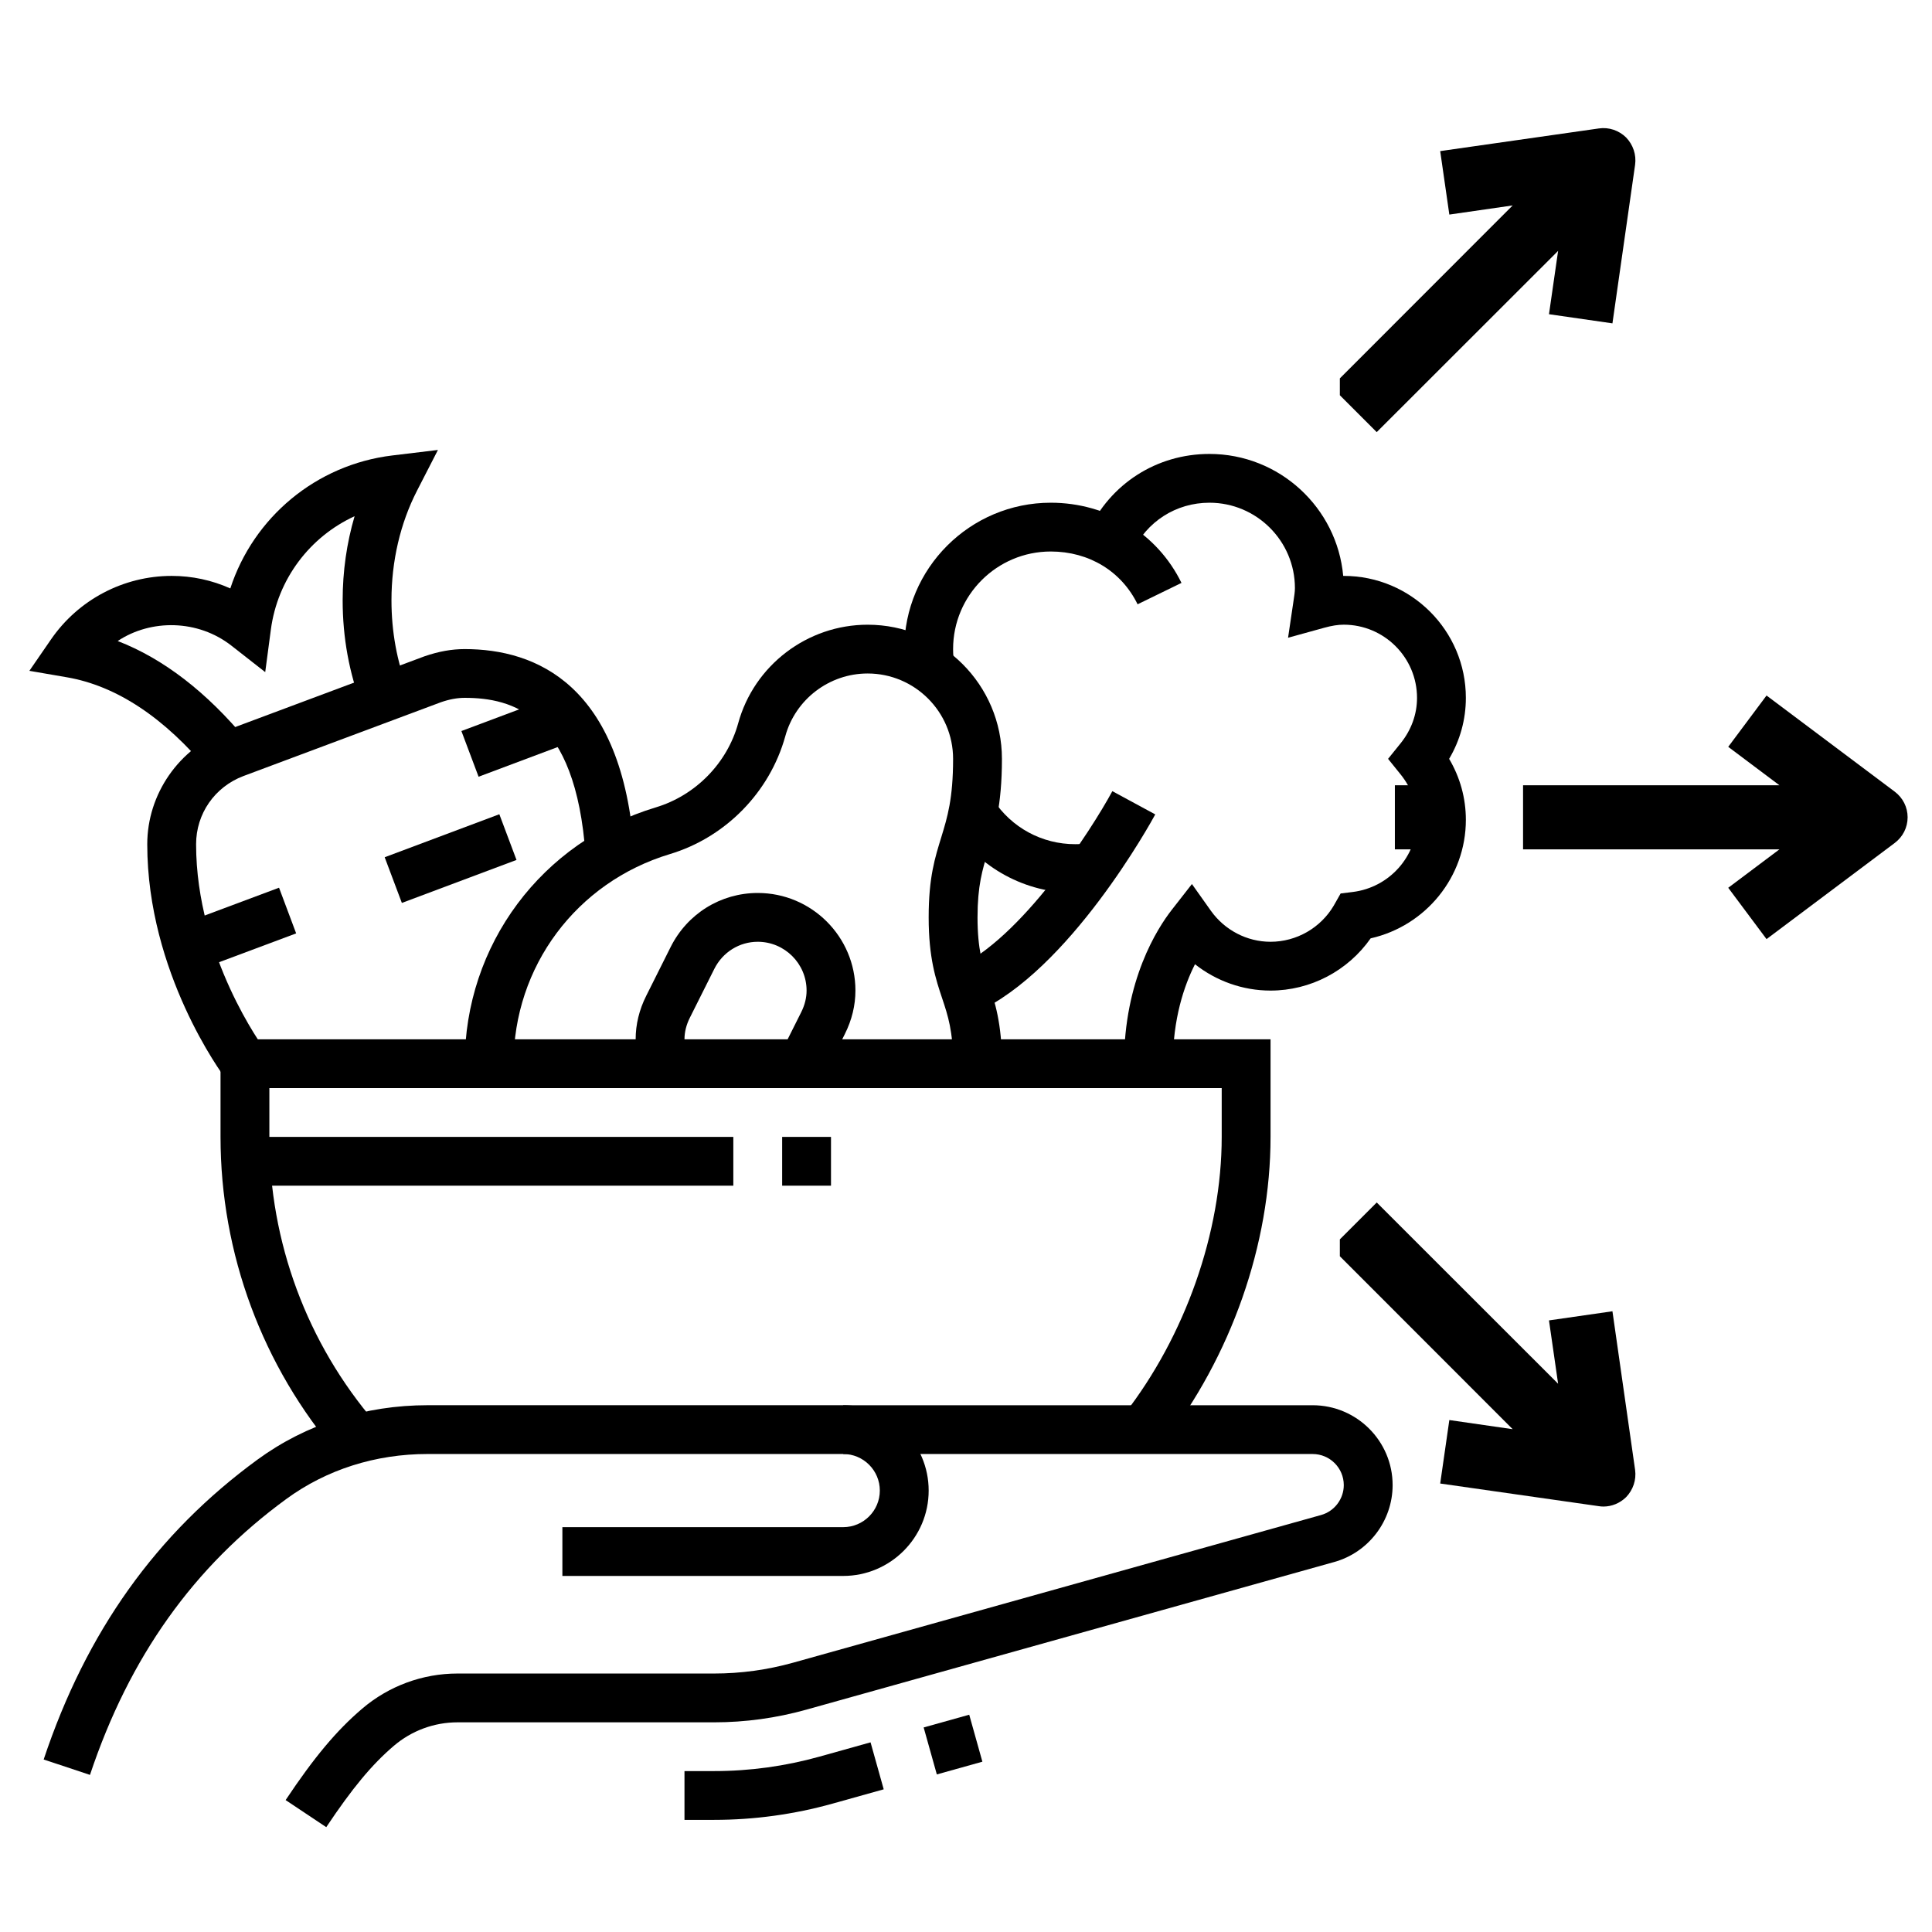
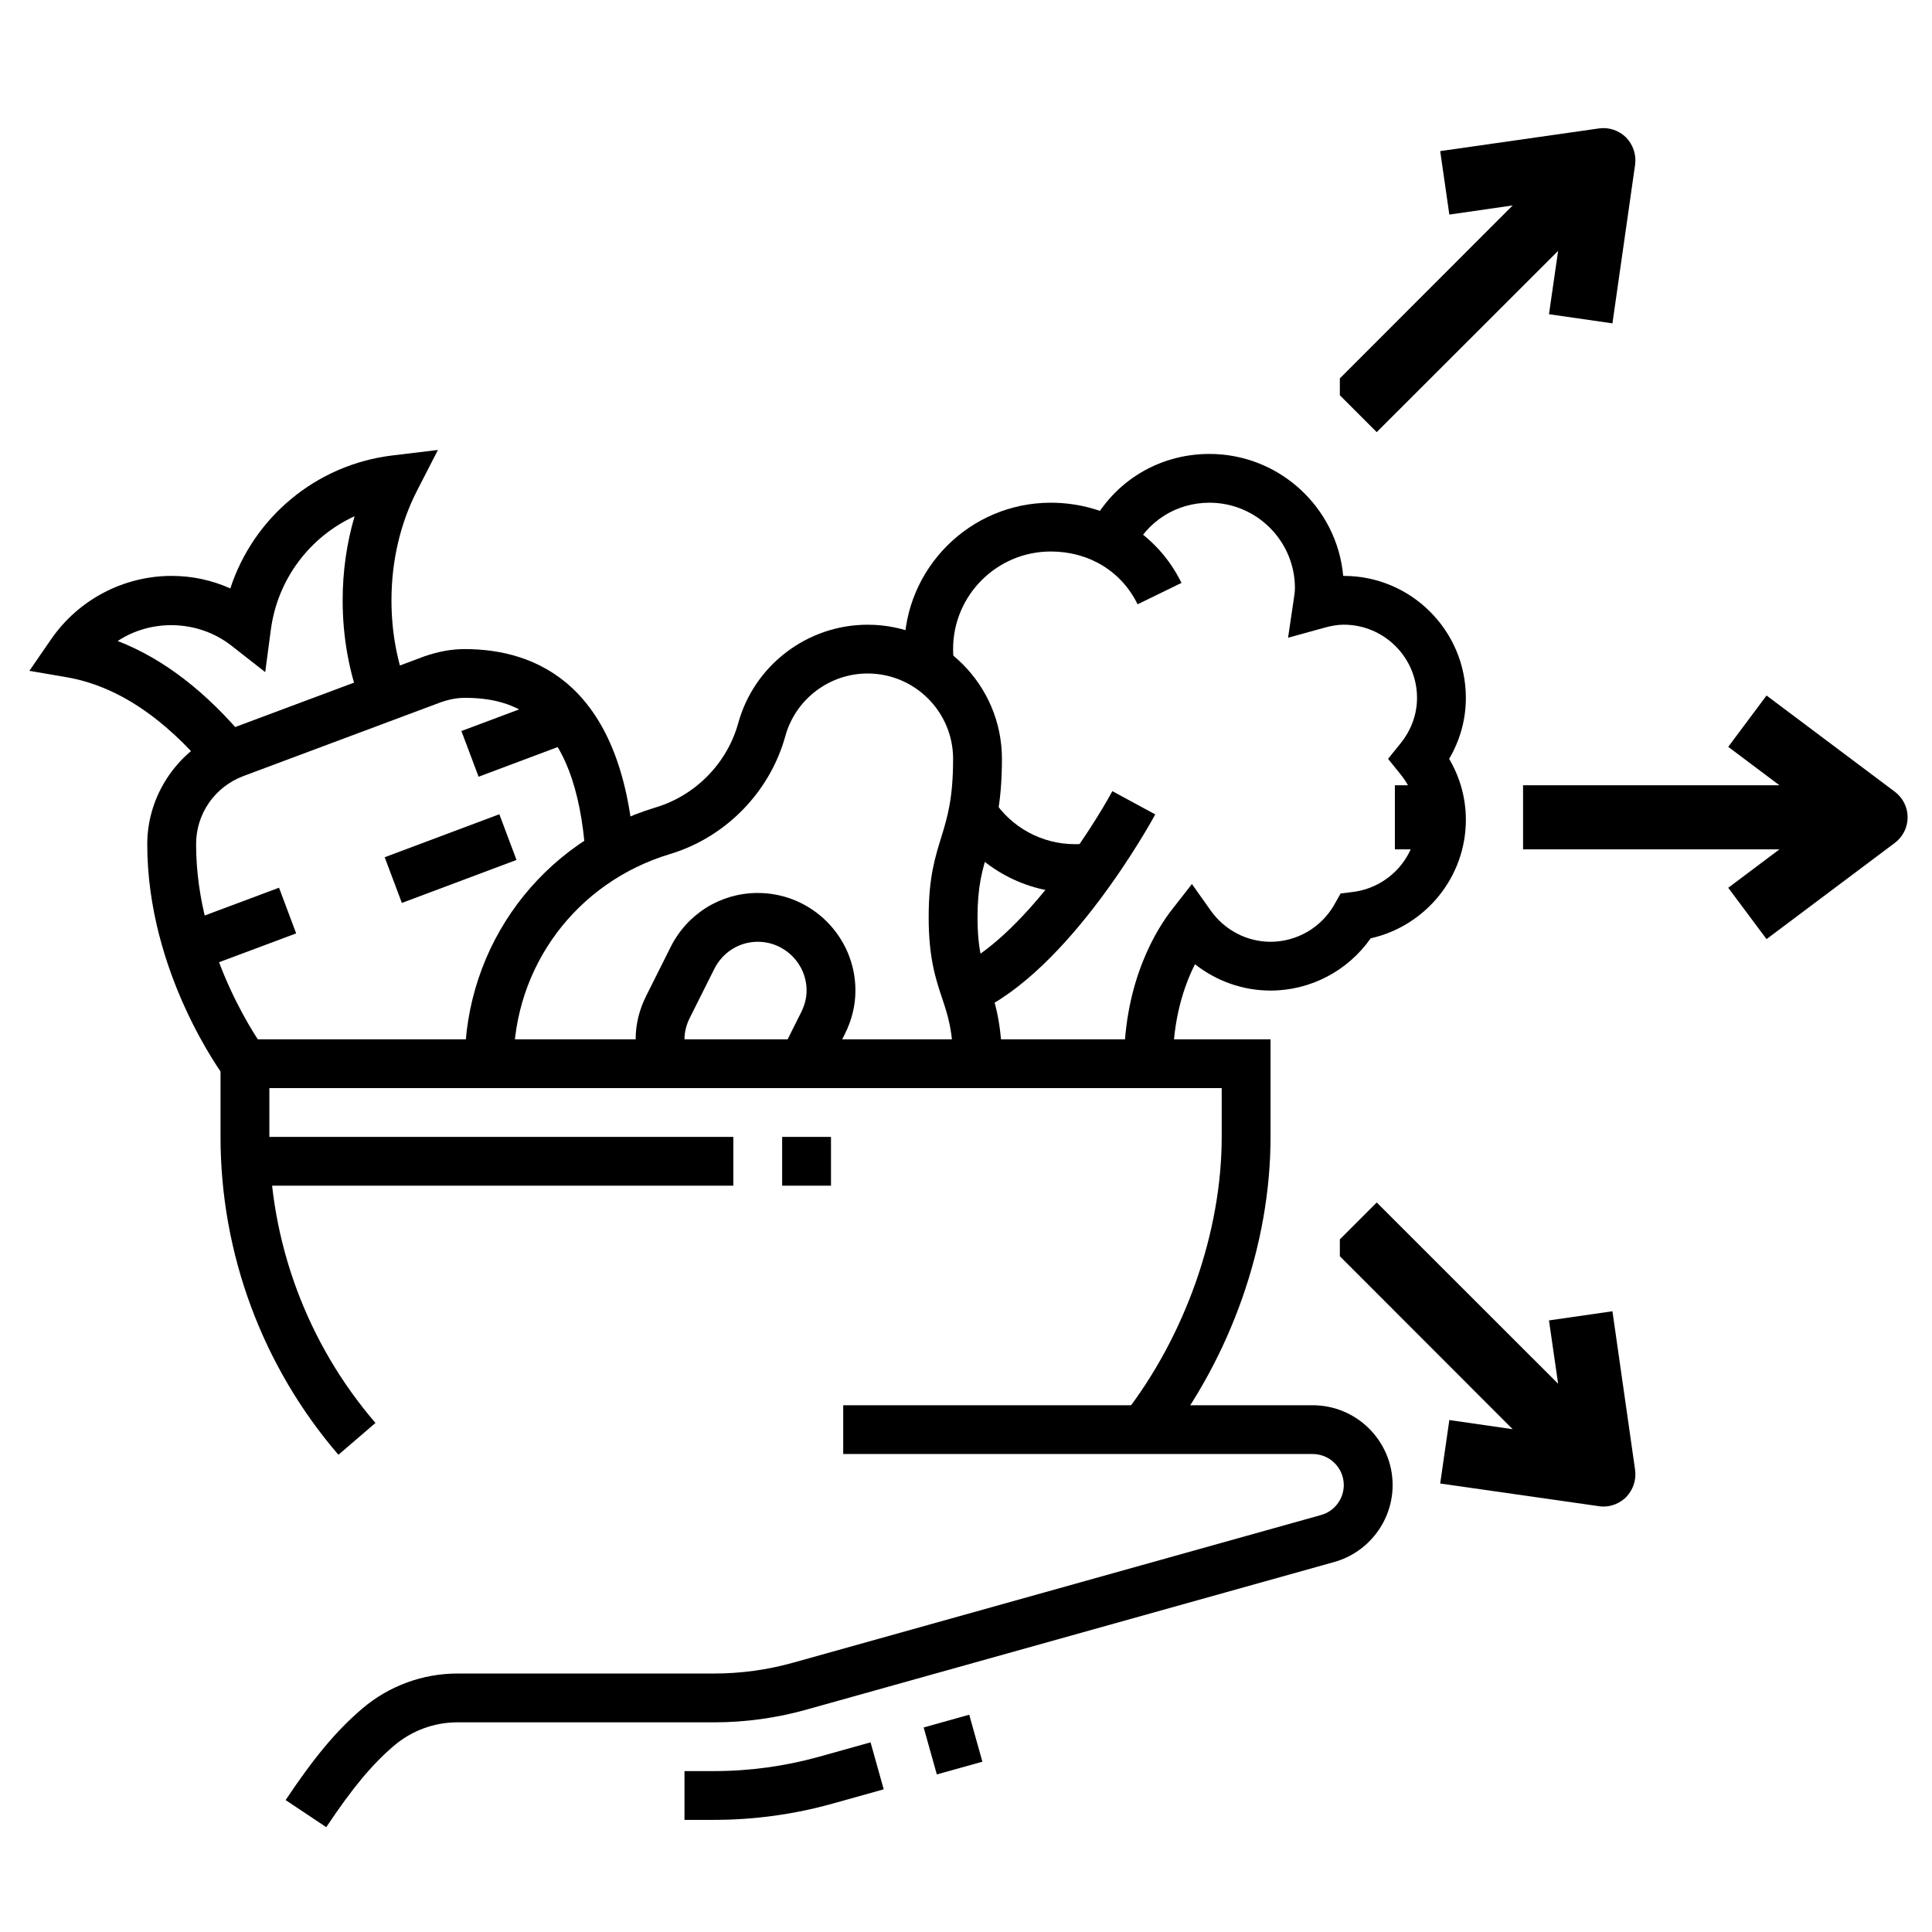
<svg xmlns="http://www.w3.org/2000/svg" width="1080" zoomAndPan="magnify" viewBox="0 0 810 810" height="1080" preserveAspectRatio="xMidYMid meet" version="1.0">
  <defs>
    <clipPath id="f2d42ef402">
      <path d="M 119 589 L 584 589 L 584 766.121 L 119 766.121 Z M 119 589 " clip-rule="nonzero" />
    </clipPath>
    <clipPath id="0d85f5a195">
      <path d="M 12.348 188.648 L 184 188.648 L 184 324 L 12.348 324 Z M 12.348 188.648 " clip-rule="nonzero" />
    </clipPath>
    <clipPath id="5d19f2c5cd">
      <path d="M 456 190 L 614.559 190 L 614.559 446 L 456 446 Z M 456 190 " clip-rule="nonzero" />
    </clipPath>
    <clipPath id="f3d4cd3b37">
      <path d="M 561.738 504 L 686 504 L 686 632 L 561.738 632 Z M 561.738 504 " clip-rule="nonzero" />
    </clipPath>
    <clipPath id="73362b2cc0">
      <path d="M 561.738 53 L 686 53 L 686 182 L 561.738 182 Z M 561.738 53 " clip-rule="nonzero" />
    </clipPath>
  </defs>
-   <path fill="#000000" d="M 37.73 744.141 L 18.309 737.676 C 36.195 684.062 65.531 642.945 107.992 611.922 C 128.402 597.023 153.074 589.141 179.316 589.141 L 353.52 589.141 C 373.27 589.141 389.348 605.199 389.348 624.93 C 389.348 644.656 373.27 660.719 353.52 660.719 L 235.781 660.719 L 235.781 640.266 L 353.52 640.266 C 361.984 640.266 368.871 633.383 368.871 624.93 C 368.871 616.473 361.984 609.594 353.52 609.594 L 179.316 609.594 C 157.449 609.594 136.953 616.102 120.066 628.438 C 81.16 656.844 54.234 694.695 37.719 744.141 Z M 37.73 744.141 " fill-opacity="1" fill-rule="nonzero" />
  <g clip-path="url(#f2d42ef402)">
    <path fill="#000000" d="M 136.781 766.039 L 119.746 754.691 C 131.789 736.645 141.094 725.539 151.828 716.383 C 162.965 706.875 177.156 701.633 191.785 701.633 L 299.398 701.633 C 310.59 701.633 321.727 700.102 332.523 697.09 L 553.859 635.18 C 559.469 633.617 563.387 628.449 563.387 622.633 C 563.387 615.441 557.531 609.602 550.336 609.602 L 353.52 609.602 L 353.52 589.152 L 550.336 589.152 C 568.816 589.152 583.863 604.168 583.863 622.633 C 583.863 637.598 573.789 650.859 559.375 654.879 L 338.039 716.785 C 325.453 720.309 312.441 722.094 299.398 722.094 L 191.785 722.094 C 182.035 722.094 172.559 725.594 165.125 731.941 C 155.914 739.801 147.707 749.684 136.781 766.051 Z M 136.781 766.039 " fill-opacity="1" fill-rule="nonzero" />
  </g>
  <path fill="#000000" d="M 299.41 762.988 L 286.973 762.988 L 286.973 742.535 L 299.41 742.535 C 314.324 742.535 329.18 740.492 343.574 736.473 L 364.984 730.484 L 370.5 750.18 L 349.09 756.168 C 332.906 760.688 316.188 762.988 299.41 762.988 Z M 299.41 762.988 " fill-opacity="1" fill-rule="nonzero" />
  <path fill="#000000" d="M 387.25 724.242 L 406.352 718.902 L 411.871 738.598 L 392.77 743.938 Z M 387.25 724.242 " fill-opacity="1" fill-rule="nonzero" />
  <path fill="#000000" d="M 102.965 476.652 L 307.449 476.652 L 307.449 497.102 L 102.965 497.102 Z M 102.965 476.652 " fill-opacity="1" fill-rule="nonzero" />
  <path fill="#000000" d="M 327.922 476.652 L 348.398 476.652 L 348.398 497.102 L 327.922 497.102 Z M 327.922 476.652 " fill-opacity="1" fill-rule="nonzero" />
  <path fill="#000000" d="M 161.281 359.402 L 209.348 341.375 L 216.547 360.535 L 168.484 378.559 Z M 161.281 359.402 " fill-opacity="1" fill-rule="nonzero" />
  <path fill="#000000" d="M 75.316 387.754 L 116.988 372.176 L 124.164 391.328 L 82.492 406.91 Z M 75.316 387.754 " fill-opacity="1" fill-rule="nonzero" />
  <path fill="#000000" d="M 193.445 306.488 L 233.945 291.301 L 241.148 310.457 L 200.648 325.645 Z M 193.445 306.488 " fill-opacity="1" fill-rule="nonzero" />
  <g clip-path="url(#0d85f5a195)">
    <path fill="#000000" d="M 87.699 323.512 C 68.938 300.859 48.879 287.555 28.074 283.961 L 12.316 281.246 L 21.375 268.09 C 32.863 251.406 51.785 241.449 71.984 241.449 C 80.531 241.449 88.836 243.238 96.559 246.703 C 106.277 216.934 132.48 194.824 164.477 190.953 L 183.609 188.645 L 174.816 205.77 C 167.828 219.391 164.125 235.262 164.125 251.672 C 164.125 264.773 166.402 277.293 170.906 288.883 L 151.816 296.273 C 146.406 282.32 143.66 267.316 143.66 251.672 C 143.66 239.559 145.363 227.645 148.664 216.426 C 129.945 225.027 116.359 242.758 113.551 264.027 L 111.195 281.789 L 97.078 270.738 C 83.004 259.699 63.305 259.477 49.348 268.75 C 68.512 276.176 86.656 290.137 103.488 310.484 L 87.707 323.5 Z M 87.699 323.512 " fill-opacity="1" fill-rule="nonzero" />
  </g>
  <path fill="#000000" d="M 420.066 445.977 L 399.59 445.977 C 399.59 432.301 397.461 425.922 395 418.539 C 392.348 410.605 389.348 401.617 389.348 384.625 C 389.348 367.629 392.051 359.461 394.66 350.93 C 397.195 342.645 399.59 334.809 399.59 318.152 C 399.59 298.422 383.512 282.363 363.762 282.363 C 347.672 282.363 333.469 293.191 329.23 308.699 C 322.707 332.168 304.18 351.07 280.863 358.078 C 241.66 369.895 215.316 405.215 215.316 445.977 L 194.844 445.977 C 194.844 396.121 227.039 352.93 274.953 338.496 C 291.605 333.488 304.84 319.992 309.48 303.262 C 316.137 278.941 338.465 261.914 363.762 261.914 C 394.809 261.914 420.066 287.148 420.066 318.152 C 420.066 337.859 416.965 347.973 414.242 356.906 C 411.867 364.648 409.832 371.328 409.832 384.625 C 409.832 397.918 411.961 404.68 414.422 412.062 C 417.074 419.996 420.074 428.984 420.074 445.977 Z M 420.066 445.977 " fill-opacity="1" fill-rule="nonzero" />
  <path fill="#000000" d="M 345.691 450.551 L 327.379 441.406 L 335.91 424.367 C 337.41 421.379 338.164 418.328 338.164 415.297 C 338.164 404.023 328.977 394.844 317.691 394.844 C 309.973 394.844 302.988 399.203 299.473 406.223 L 289.23 426.676 C 287.73 429.664 286.973 432.715 286.973 435.746 C 286.973 438.086 287.367 440.383 288.145 442.566 L 268.832 449.371 C 267.285 444.988 266.5 440.406 266.5 435.738 C 266.5 429.492 267.988 423.367 270.926 417.508 L 281.16 397.066 C 288.164 383.07 302.168 374.383 317.691 374.383 C 340.273 374.383 358.641 392.727 358.641 415.285 C 358.641 421.527 357.148 427.652 354.211 433.516 L 345.691 450.543 Z M 345.691 450.551 " fill-opacity="1" fill-rule="nonzero" />
  <path fill="#000000" d="M 408.852 424.645 L 400.559 405.945 C 428.125 393.738 457.395 348.219 466.359 331.703 L 484.352 341.445 C 482.906 344.113 448.387 407.137 408.863 424.645 Z M 408.852 424.645 " fill-opacity="1" fill-rule="nonzero" />
  <g clip-path="url(#5d19f2c5cd)">
    <path fill="#000000" d="M 491.73 445.977 L 471.258 445.977 C 471.258 410.891 485.246 389.188 491.254 381.477 L 499.719 370.637 L 507.672 381.848 C 513.453 389.973 522.801 394.844 532.672 394.844 C 543.562 394.844 553.676 389.035 559.191 379.668 L 562.066 374.594 L 567.156 373.965 C 582.512 372.062 594.094 359.055 594.094 343.719 C 594.094 336.816 591.699 330.203 587.141 324.586 L 581.957 318.152 L 587.141 311.719 C 591.688 306.102 594.094 299.488 594.094 292.586 C 594.094 275.664 580.316 261.902 563.379 261.902 C 560.973 261.902 558.375 262.305 555.191 263.188 L 540.027 267.379 L 542.328 251.832 C 542.613 249.863 542.902 248.246 542.902 246.555 C 542.902 226.828 526.824 210.766 507.074 210.766 C 493.043 210.766 480.66 218.699 474.77 231.473 L 456.168 222.922 C 465.434 202.812 484.938 190.316 507.062 190.316 C 536.387 190.316 560.555 212.82 563.145 241.449 L 563.379 241.449 C 591.602 241.449 614.57 264.391 614.57 292.586 C 614.57 301.645 612.164 310.348 607.555 318.152 C 612.164 325.949 614.57 334.66 614.57 343.719 C 614.57 367.68 597.727 388.207 574.652 393.406 C 565.059 407.074 549.406 415.305 532.672 415.305 C 521.086 415.305 509.949 411.316 501.004 404.258 C 496.438 413.266 491.723 427.133 491.723 445.977 Z M 491.73 445.977 " fill-opacity="1" fill-rule="nonzero" />
  </g>
  <path fill="#000000" d="M 94.5 452.105 C 93.16 450.328 61.738 407.852 61.738 353.941 C 61.738 332.914 75.027 313.75 94.789 306.242 L 177.922 275.176 C 183.938 273.102 189.391 272.133 194.832 272.133 C 224.578 272.133 261.078 286.895 265.934 357.238 L 245.5 358.629 C 241.414 299.434 214.625 292.574 194.832 292.574 C 191.699 292.574 188.441 293.168 184.855 294.414 L 102.02 325.375 C 90.008 329.938 82.215 341.156 82.215 353.941 C 82.215 401.117 110.602 439.461 110.879 439.844 Z M 94.5 452.105 " fill-opacity="1" fill-rule="nonzero" />
  <path fill="#000000" d="M 450.781 374.391 C 429.926 374.391 410.684 363.969 399.293 346.496 L 416.445 335.328 C 424.047 346.984 436.867 353.93 450.781 353.93 C 452.836 353.93 454.848 353.781 456.828 353.492 L 459.789 373.723 C 456.852 374.148 453.836 374.383 450.781 374.383 Z M 450.781 374.391 " fill-opacity="1" fill-rule="nonzero" />
  <path fill="#000000" d="M 379.914 281.992 C 379.383 278.789 379.113 275.473 379.113 272.121 C 379.113 238.293 406.672 210.766 440.539 210.766 C 464.219 210.766 485.215 223.645 495.34 244.387 L 476.941 253.352 C 470.172 239.492 456.562 231.219 440.539 231.219 C 417.957 231.219 399.59 249.566 399.59 272.121 C 399.59 274.344 399.762 276.535 400.113 278.664 Z M 379.914 281.992 " fill-opacity="1" fill-rule="nonzero" />
  <path fill="#000000" d="M 141.871 609.91 C 110.004 572.867 92.457 525.543 92.457 476.652 L 92.457 435.746 L 532.68 435.746 L 532.68 476.652 C 532.68 521.711 516.176 568.73 487.398 605.648 L 471.246 593.086 C 496.895 560.18 512.207 516.66 512.207 476.652 L 512.207 456.199 L 112.934 456.199 L 112.934 476.652 C 112.934 520.66 128.734 563.242 157.418 596.574 L 141.883 609.922 Z M 141.871 609.91 " fill-opacity="1" fill-rule="nonzero" />
  <path fill="#000000" d="M 740.629 291.598 L 724.57 313.113 L 746.035 329.227 L 638.551 329.227 L 638.551 356.098 L 746.035 356.098 L 724.57 372.207 L 740.629 393.727 L 794.371 353.418 C 797.785 350.848 799.777 346.91 799.777 342.66 C 799.777 338.41 797.785 334.473 794.371 331.902 L 740.629 291.598 " fill-opacity="1" fill-rule="nonzero" />
  <path fill="#000000" d="M 611.68 356.098 L 611.68 329.227 L 584.809 329.227 L 584.809 356.098 L 611.68 356.098 " fill-opacity="1" fill-rule="nonzero" />
  <g clip-path="url(#f3d4cd3b37)">
    <path fill="#000000" d="M 649.418 553.586 L 653.246 580.145 L 577.199 504.148 L 558.203 523.148 L 634.195 599.195 L 607.641 595.363 L 603.809 621.973 L 670.305 631.469 C 670.934 631.574 671.617 631.629 672.246 631.629 C 675.762 631.629 679.172 630.211 681.746 627.691 C 684.684 624.648 686.102 620.449 685.523 616.25 L 676.023 549.754 L 649.418 553.586 " fill-opacity="1" fill-rule="nonzero" />
  </g>
  <g clip-path="url(#73362b2cc0)">
    <path fill="#000000" d="M 676.023 135.566 L 685.523 69.07 C 686.102 64.871 684.684 60.676 681.746 57.629 C 678.754 54.691 674.555 53.223 670.305 53.852 L 603.809 63.352 L 607.641 89.961 L 634.195 86.129 L 558.203 162.176 L 577.199 181.172 L 653.246 105.18 L 649.418 131.734 L 676.023 135.566 " fill-opacity="1" fill-rule="nonzero" />
  </g>
</svg>